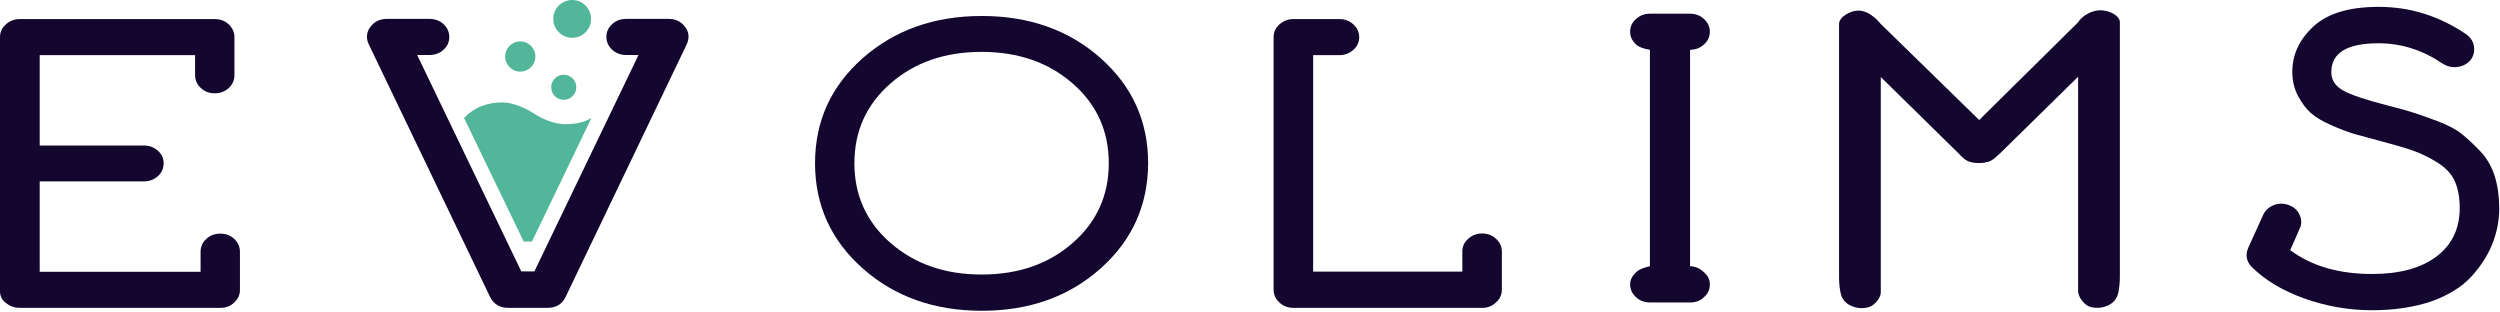
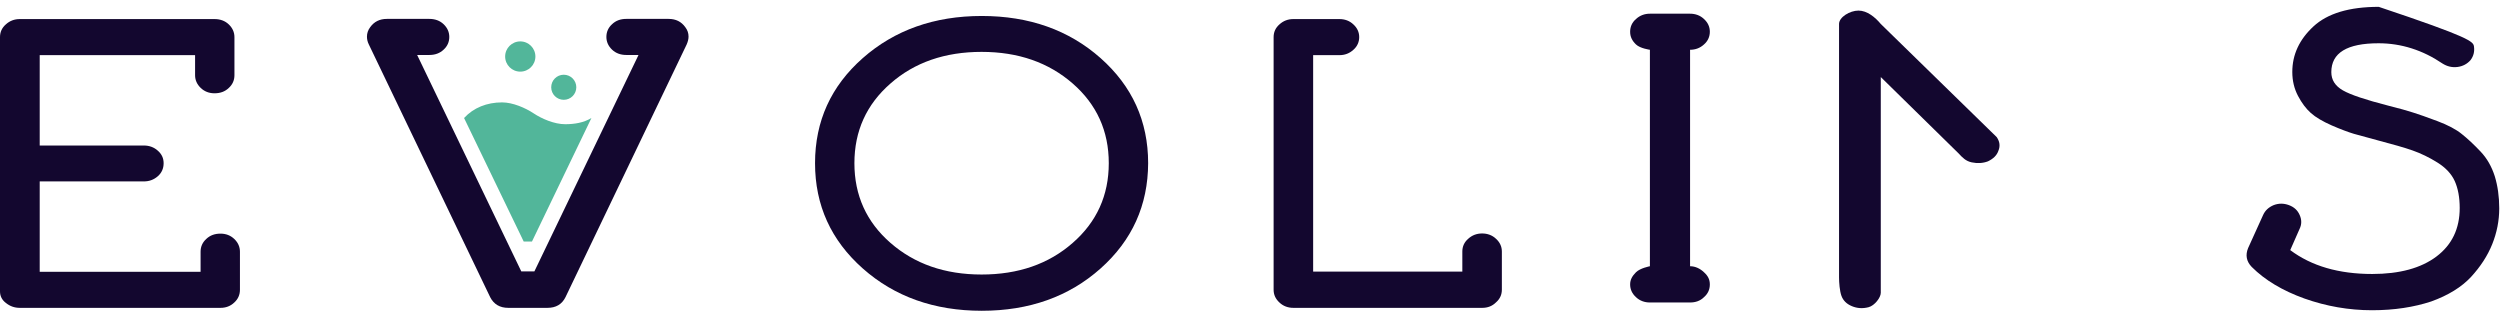
<svg xmlns="http://www.w3.org/2000/svg" width="730" height="91" viewBox="0 0 730 91" fill="none">
  <path d="M42.008 52.973H11.594V79.359H58.57V73.49C58.57 72.035 59.122 70.781 60.226 69.778C61.33 68.724 62.685 68.222 64.391 68.222C65.947 68.222 67.302 68.724 68.406 69.778C69.511 70.831 70.063 72.085 70.063 73.49V84.626C70.063 86.081 69.511 87.335 68.406 88.338C67.302 89.391 65.947 89.893 64.391 89.893H5.772C4.266 89.893 2.961 89.442 1.757 88.489C0.552 87.586 0 86.432 0 85.077V10.835C0 9.381 0.552 8.126 1.706 7.123C2.861 6.07 4.216 5.568 5.772 5.568H62.635C64.291 5.568 65.696 6.07 66.8 7.123C67.905 8.177 68.457 9.431 68.457 10.835V21.972C68.457 23.426 67.905 24.68 66.8 25.684C65.696 26.737 64.341 27.239 62.635 27.239C61.079 27.239 59.724 26.737 58.62 25.684C57.516 24.63 56.964 23.376 56.964 21.972V16.102H11.594V42.489H42.008C43.563 42.489 44.969 42.99 46.073 43.993C47.227 44.997 47.779 46.201 47.779 47.655C47.779 49.16 47.227 50.465 46.073 51.468C44.918 52.471 43.563 52.973 42.008 52.973Z" fill="#13072F" />
  <path d="M321.355 78.406C312.12 86.632 300.527 90.746 286.675 90.746C272.823 90.746 261.23 86.632 251.945 78.406C242.66 70.179 237.992 59.945 237.992 47.655C237.992 35.365 242.66 25.132 251.945 16.955C261.23 8.779 272.823 4.665 286.675 4.665C300.527 4.665 312.12 8.779 321.355 16.955C330.59 25.132 335.257 35.365 335.257 47.655C335.207 59.945 330.59 70.179 321.355 78.406ZM313.225 24.379C306.198 18.259 297.365 15.149 286.625 15.149C275.935 15.149 267.051 18.209 260.025 24.379C252.999 30.499 249.486 38.275 249.486 47.655C249.486 57.036 252.999 64.811 260.025 70.931C267.051 77.051 275.885 80.161 286.625 80.161C297.315 80.161 306.198 77.101 313.225 70.931C320.251 64.811 323.764 57.036 323.764 47.655C323.764 38.275 320.251 30.499 313.225 24.379Z" fill="#13072F" />
  <path d="M432.823 89.893H377.666C376.11 89.893 374.705 89.391 373.601 88.338C372.447 87.285 371.895 86.031 371.895 84.626V10.835C371.895 9.381 372.447 8.126 373.601 7.123C374.755 6.07 376.11 5.568 377.666 5.568H391.117C392.672 5.568 394.078 6.07 395.182 7.123C396.336 8.177 396.888 9.431 396.888 10.835C396.888 12.24 396.336 13.544 395.182 14.547C394.028 15.601 392.672 16.102 391.117 16.102H383.438V79.309H427.001V73.439C427.001 71.985 427.553 70.731 428.708 69.727C429.862 68.674 431.217 68.172 432.773 68.172C434.329 68.172 435.734 68.674 436.838 69.727C437.992 70.781 438.544 72.035 438.544 73.439V84.576C438.544 86.031 437.992 87.285 436.838 88.288C435.734 89.391 434.379 89.893 432.823 89.893Z" fill="#13072F" />
  <path d="M580.482 47.11C579.036 47.662 577.423 47.762 575.755 47.411C574.031 47.06 573.014 46 571.917 44.802L549.189 22.5V85.5C549.189 86.91 547.362 89.247 545.638 89.699C543.914 90.15 542.301 90.05 540.744 89.398C539.187 88.746 538.186 87.743 537.685 86.338C537.185 84.933 537 82.5 537 81V7C537 5 540.17 3.091 542.673 3.091C545.175 3.091 547.527 5 549.189 7L583.04 40.037C583.93 41.341 584.097 42.645 583.54 44C583.096 45.354 582.039 46.358 580.482 47.11Z" fill="#13072F" />
-   <path d="M575.518 47.02C576.964 47.571 578.577 47.672 580.245 47.321C581.97 46.969 582.986 45.588 584.083 44.712L606.811 22.41V85C606.811 86.752 608.638 89.157 610.362 89.609C612.086 90.06 613.699 89.96 615.256 89.308C616.813 88.655 617.814 87.652 618.315 86.248C618.815 84.843 619 82.41 619 80.909V6.5C619 4.5 615.83 3 613.327 3C610.825 3 608.034 4.543 606.811 6.5L572.96 39.946C572.07 41.251 571.903 42.555 572.46 43.909C572.904 45.264 573.961 46.267 575.518 47.02Z" fill="#13072F" />
-   <path d="M692.639 90.589C685.864 90.589 679.289 89.435 672.915 87.178C666.491 84.87 661.372 81.81 657.507 77.948C655.951 76.342 655.6 74.486 656.453 72.43L660.82 62.798C661.422 61.444 662.476 60.491 663.931 59.889C665.387 59.337 666.842 59.337 668.348 59.889C669.853 60.441 670.907 61.394 671.51 62.798C672.112 64.153 672.112 65.507 671.51 66.761L668.749 73.032C674.973 77.697 682.953 80.004 692.689 80.004C700.669 80.004 706.943 78.299 711.46 74.888C715.976 71.477 718.235 66.761 718.235 60.742C718.235 57.631 717.733 54.973 716.779 52.866C715.826 50.759 714.119 48.953 711.71 47.448C709.301 45.943 706.892 44.789 704.483 43.937C702.074 43.084 698.662 42.131 694.295 40.977C691.334 40.175 688.975 39.522 687.319 39.071C685.663 38.569 683.505 37.767 680.845 36.613C678.235 35.459 676.177 34.255 674.772 33.001C673.367 31.747 672.112 30.092 671.008 27.985C669.904 25.878 669.352 23.57 669.352 21.012C669.352 15.945 671.409 11.531 675.525 7.719C679.64 3.906 686.014 2 694.596 2C703.831 2 712.363 4.709 720.242 10.076C721.447 10.979 722.2 12.133 722.401 13.588C722.601 15.043 722.3 16.347 721.397 17.551C720.443 18.654 719.138 19.357 717.582 19.557C716.027 19.758 714.571 19.407 713.216 18.554C707.444 14.641 701.171 12.635 694.546 12.635C685.311 12.635 680.744 15.444 680.744 21.062C680.744 23.32 681.848 25.075 684.107 26.38C686.365 27.684 690.732 29.139 697.357 30.844C700.518 31.647 702.928 32.299 704.584 32.851C706.24 33.352 708.599 34.205 711.71 35.359C714.772 36.513 717.181 37.767 718.887 39.171C720.594 40.526 722.401 42.231 724.308 44.238C726.215 46.244 727.57 48.652 728.473 51.461C729.327 54.27 729.778 57.381 729.778 60.842C729.778 64.454 729.076 67.965 727.72 71.326C726.365 74.687 724.308 77.847 721.547 80.857C718.787 83.817 714.923 86.225 709.904 88.031C704.885 89.686 699.113 90.589 692.639 90.589Z" fill="#13072F" />
+   <path d="M692.639 90.589C685.864 90.589 679.289 89.435 672.915 87.178C666.491 84.87 661.372 81.81 657.507 77.948C655.951 76.342 655.6 74.486 656.453 72.43L660.82 62.798C661.422 61.444 662.476 60.491 663.931 59.889C665.387 59.337 666.842 59.337 668.348 59.889C669.853 60.441 670.907 61.394 671.51 62.798C672.112 64.153 672.112 65.507 671.51 66.761L668.749 73.032C674.973 77.697 682.953 80.004 692.689 80.004C700.669 80.004 706.943 78.299 711.46 74.888C715.976 71.477 718.235 66.761 718.235 60.742C718.235 57.631 717.733 54.973 716.779 52.866C715.826 50.759 714.119 48.953 711.71 47.448C709.301 45.943 706.892 44.789 704.483 43.937C702.074 43.084 698.662 42.131 694.295 40.977C691.334 40.175 688.975 39.522 687.319 39.071C685.663 38.569 683.505 37.767 680.845 36.613C678.235 35.459 676.177 34.255 674.772 33.001C673.367 31.747 672.112 30.092 671.008 27.985C669.904 25.878 669.352 23.57 669.352 21.012C669.352 15.945 671.409 11.531 675.525 7.719C679.64 3.906 686.014 2 694.596 2C721.447 10.979 722.2 12.133 722.401 13.588C722.601 15.043 722.3 16.347 721.397 17.551C720.443 18.654 719.138 19.357 717.582 19.557C716.027 19.758 714.571 19.407 713.216 18.554C707.444 14.641 701.171 12.635 694.546 12.635C685.311 12.635 680.744 15.444 680.744 21.062C680.744 23.32 681.848 25.075 684.107 26.38C686.365 27.684 690.732 29.139 697.357 30.844C700.518 31.647 702.928 32.299 704.584 32.851C706.24 33.352 708.599 34.205 711.71 35.359C714.772 36.513 717.181 37.767 718.887 39.171C720.594 40.526 722.401 42.231 724.308 44.238C726.215 46.244 727.57 48.652 728.473 51.461C729.327 54.27 729.778 57.381 729.778 60.842C729.778 64.454 729.076 67.965 727.72 71.326C726.365 74.687 724.308 77.847 721.547 80.857C718.787 83.817 714.923 86.225 709.904 88.031C704.885 89.686 699.113 90.589 692.639 90.589Z" fill="#13072F" />
  <path d="M201.054 10.685C201.054 11.437 200.853 12.19 200.502 12.992L165.119 86.783C164.065 88.89 162.309 89.893 159.849 89.893H148.407C145.947 89.893 144.191 88.84 143.137 86.783L107.704 12.992C107.302 12.19 107.152 11.437 107.152 10.685C107.152 9.732 107.453 8.779 108.105 7.926C109.26 6.321 110.866 5.518 112.974 5.518H125.37C127.026 5.518 128.432 6.02 129.536 7.073C130.64 8.127 131.192 9.381 131.192 10.785C131.192 12.24 130.64 13.494 129.536 14.497C128.432 15.551 127.026 16.052 125.37 16.052H121.807L152.221 79.258H156.035L186.449 16.052H182.886C181.23 16.052 179.824 15.551 178.72 14.497C177.616 13.444 177.064 12.19 177.064 10.785C177.064 9.331 177.616 8.076 178.72 7.073C179.824 6.02 181.179 5.518 182.886 5.518H195.232C197.34 5.518 198.946 6.321 200.1 7.926C200.753 8.779 201.054 9.682 201.054 10.685Z" fill="#13072F" />
  <path d="M155.835 33.108C158.244 34.713 161.907 36.268 165.019 36.268C167.83 36.268 170.439 35.817 172.698 34.462L155.333 70.53H152.924L135.508 34.462C138.269 31.453 142.183 29.898 146.6 29.898C149.712 29.898 153.425 31.503 155.835 33.108Z" fill="#52B69A" />
-   <path d="M167.077 11.036C170.126 11.036 172.597 8.566 172.597 5.518C172.597 2.47 170.126 0 167.077 0C164.028 0 161.556 2.47 161.556 5.518C161.556 8.566 164.028 11.036 167.077 11.036Z" fill="#52B69A" />
  <path d="M151.92 20.918C154.359 20.918 156.336 18.942 156.336 16.504C156.336 14.066 154.359 12.089 151.92 12.089C149.481 12.089 147.503 14.066 147.503 16.504C147.503 18.942 149.481 20.918 151.92 20.918Z" fill="#52B69A" />
  <path d="M164.617 29.145C166.641 29.145 168.281 27.506 168.281 25.483C168.281 23.461 166.641 21.821 164.617 21.821C162.594 21.821 160.954 23.461 160.954 25.483C160.954 27.506 162.594 29.145 164.617 29.145Z" fill="#52B69A" />
  <path d="M493.5 88.325H481.772C480.216 88.325 478.811 87.823 477.706 86.77C476.552 85.716 476 84.462 476 83.058C476 81.653 476.619 80.592 477.706 79.5C478.927 78.274 481.772 77.74 481.772 77.74V14.534C481.772 14.534 478.932 14.157 477.706 12.979C476.556 11.874 476 10.722 476 9.267C476 7.812 476.552 6.558 477.706 5.555C478.861 4.502 480.216 4 481.772 4H493.5C495.056 4 496.461 4.502 497.565 5.555C498.72 6.609 499.272 7.863 499.272 9.267C499.272 10.672 498.72 11.976 497.565 12.979C496.411 14.033 495.056 14.534 493.5 14.534V77.74C489.5 77.74 496.957 77.74 493.5 77.74C490.043 77.74 491.944 77.74 493.5 77.74C495.056 77.74 496.461 78.447 497.565 79.5C498.72 80.553 499.272 81.603 499.272 83.058C499.272 84.513 498.72 85.767 497.565 86.77C496.461 87.874 495.056 88.325 493.5 88.325Z" fill="#13072F" />
</svg>